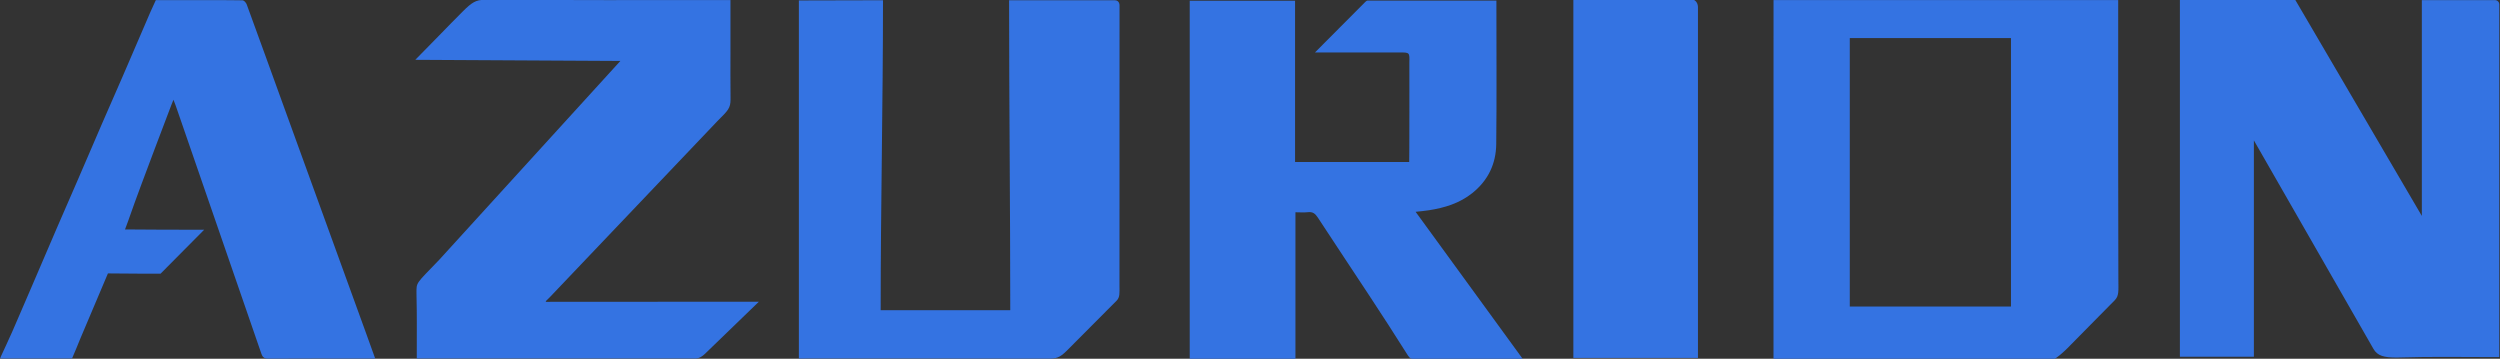
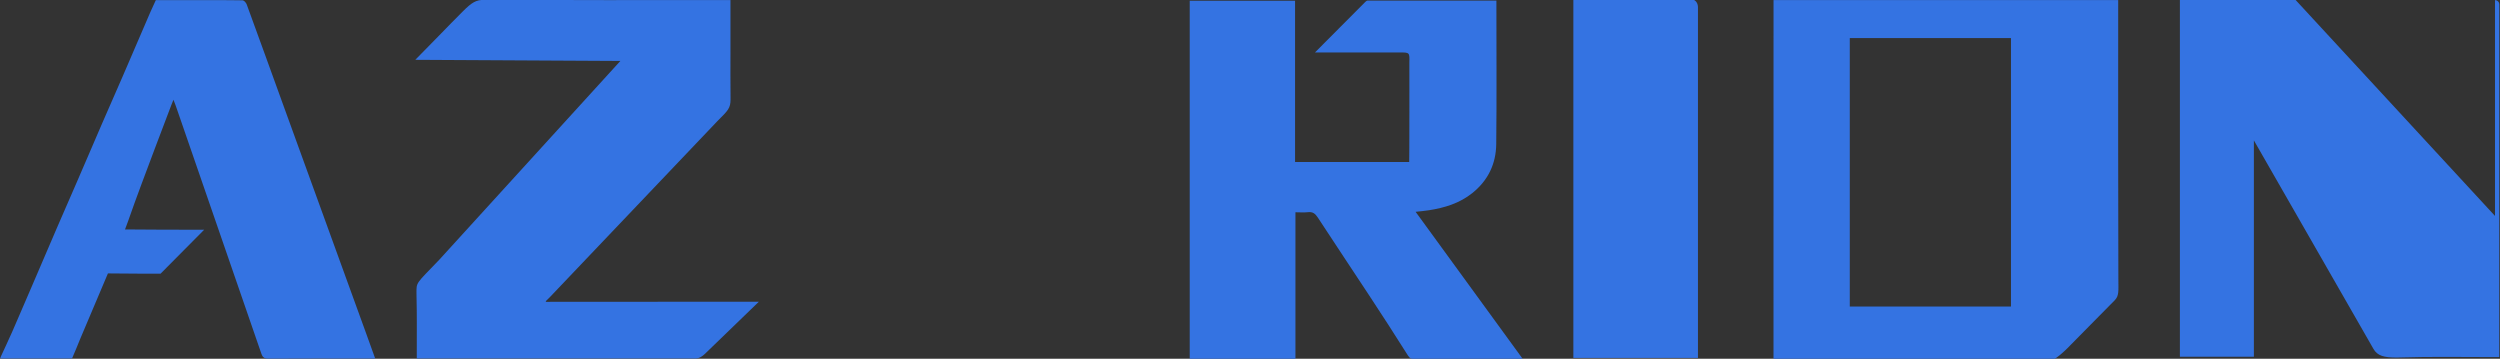
<svg xmlns="http://www.w3.org/2000/svg" version="1.1" x="0px" y="0px" viewBox="0 0 599.72 86.06" style="enable-background:new 0 0 599.72 86.06;" xml:space="preserve">
  <rect x="0" y="0" width="599.72" height="86.06" fill="#333333" stroke="none" />
  <style type="text/css">
	.st0{fill:#FFFFFF;stroke:#231815;stroke-miterlimit:10;}
	.st1{fill:#3473E2;}
</style>
  <g id="背景">
    <rect x="-204.66" y="-746.22" class="st0" width="1008.96" height="612.96" />
  </g>
  <g id="图层_2">
    <path class="st1" d="M95.26-396.69" />
    <path class="st1" d="M55.7,0.05c-0.92,0-1.84-0.02-2.76-0.02c-5.19,0-10.39,0-15.56,0c-0.45,0.99-0.89,1.91-1.3,2.85   C33.88,8,31.68,13.13,29.46,18.25c-1.61,3.73-3.26,7.44-4.88,11.17C22.6,34,20.63,38.6,18.65,43.18   c-1.61,3.73-3.26,7.44-4.86,11.17c-2.2,5.09-4.37,10.19-6.56,15.28c-1.42,3.3-2.83,6.6-4.27,9.89c-0.92,2.09-1.91,4.16-2.86,6.24   c0,0.08,0,0.16,0,0.24c5.71,0,11.43,0,17.18,0c0.68-1.62,1.37-3.19,1.99-4.78l6.62-15.63c5.39,0.07,10.28,0.06,12.63,0.06   c3.27-3.27,7.26-7.34,10.46-10.54c-0.83,0-3.02,0-3.66,0c-2.48,0-4.77-0.02-7.44-0.02c-2.43,0-5.13-0.05-7.89-0.05   c0.16-0.45,0.57-1.51,0.73-1.97c1.03-2.94,2.09-5.87,3.18-8.79c2.24-5.99,4.49-11.98,6.77-17.95c0.16-0.42,0.71-1.91,0.94-2.4   c0.23,0.52,0.77,2.05,0.92,2.51l20.2,58.5c0.25,0.7,0.65,1.09,1.56,1.09c7.64-0.05,15.27-0.03,22.91-0.02L90,86l-2.16-6   C81.3,61.94,74.73,43.88,68.17,25.81c-2.99-8.24-5.96-16.5-8.98-24.73c-0.15-0.41-0.54-0.86-0.93-1" />
-     <path class="st1" d="M569.36,83.69c0.97,1.71,2.61,2.08,5.55,2.08c9.31-0.26,13.99-0.11,23.31-0.11c0.43,0,0.86,0,1.33,0V1.06   c0-0.57-0.46-1.03-1.03-1.03h-17.55V51.8L550.5-0.21h-27.57v85.78h17.75V33.68L569.36,83.69z" />
+     <path class="st1" d="M569.36,83.69c0.97,1.71,2.61,2.08,5.55,2.08c9.31-0.26,13.99-0.11,23.31-0.11c0.43,0,0.86,0,1.33,0V1.06   c0-0.57-0.46-1.03-1.03-1.03V51.8L550.5-0.21h-27.57v85.78h17.75V33.68L569.36,83.69z" />
    <path class="st1" d="M327.49,0.49c0.36-0.36,0.52-0.35,0.64-0.35c4.56,0,5.28,0.01,9.84,0.01c6.52,0,13.03,0,19.55,0   c0.43,0,0.87,0,1.45,0c0,0.54,0,1.01,0,1.47c0,10.98,0.08,21.95-0.04,32.93c-0.05,4.71-1.92,8.7-5.72,11.75   c-3.09,2.48-6.66,3.54-10.45,4.14c-1,0.16-2.02,0.24-3.17,0.37c8.54,11.73,17.05,23.41,25.72,35.32c-0.6,0-0.93,0-1.27,0   c-8.24,0-16.47,0-24.71,0.01c-0.71,0-1.12-0.13-1.57-0.84c-3.03-4.83-6.15-9.62-9.28-14.39c-4.1-6.25-8.27-12.46-12.35-18.72   c-0.61-0.94-1.22-1.43-2.38-1.29c-0.94,0.11-1.9,0.02-2.99,0.02c0,11.74,0,23.41,0,35.14c-8.51,0-16.89,0-25.36,0   c0-28.58,0-57.17,0-85.88c8.44,0,16.79,0,25.27,0c0,12.87,0,25.74,0,38.68c9.1,0,18.33,0,27.38,0c0-1.14,0.02-2.42,0.03-3.63   c0.03-6.47,0.01-12.93,0.01-19.4c0-0.28-0.01-0.56,0-0.84c0.06-2.41,0.07-2.41-2.34-2.41c-6.28,0-12.55,0-18.83,0   c-0.43,0-0.86,0-1.47,0L327.49,0.49z" />
    <path class="st1" d="M425.45,0.01c27.58,0,55.07,0,82.68,0c0,0.48,0,0.9,0,1.33c0,21.83-0.04,43.66,0.04,65.48   c0.01,3.01,0.2,4.13-0.9,5.24c-2.95,2.95-8.34,8.48-11.37,11.52c-0.72,0.72-2.76,2.6-3.36,2.6c-22.51-0.03-41.8-0.02-64.31-0.04   c-0.9,0-1.77,0.04-2.79,0.04C425.45,57.59,425.45,28.69,425.45,0.01z M482.41,9.13c-14.56,0-24.17,0-38.67,0   c0,21.58,0,43.07,0,64.4c14.53,0,24.15,0,38.67,0C482.41,51.97,482.41,30.58,482.41,9.13z" />
-     <path class="st1" d="M268.56,1.32c0,22.47,0,44.93-0.01,67.4c0,1.52,0.14,2.58-0.7,3.42c-3.64,3.64-7.89,7.94-11.92,11.97   c-1.76,1.76-2.58,1.92-4.52,1.92C231.23,85.97,213.35,86,193.16,86c-0.48,0-0.95,0-1.52,0c0-28.64,0-57.23,0-85.89   c5.68,0,14.41-0.05,20.18-0.05c0,24.76-0.56,49.54-0.56,74.36c12.33,0,18.72,0,31.09,0c0-24.73-0.28-49.49-0.28-74.36   c7.45,0,17.89,0,25.31,0C268.64,0.06,268.56,1.32,268.56,1.32z" />
    <path class="st1" d="M377.43-0.29c0.56,0,1.03,0,1.51,0c8.77,0,17.55,0.01,26.32,0c1.2,0,2.02,0.75,2.06,1.95   c0.01,0.24,0,0.48,0,0.72c0,27.34,0,54.67,0,82.01c0,0.47,0,0.94,0,1.47c-10.01,0-19.91,0-29.89,0   C377.43,57.19,377.43,28.53,377.43-0.29z" />
-     <path class="st1" d="M268.56,1.32" />
-     <path class="st1" d="M268.56,1.32" />
    <path class="st1" d="M133.08,72.25" />
    <path class="st1" d="M131.87,71.32c-1.33,1.33-1.37,1.08,0.47,1.08l49.7-0.02l-12.91,12.48c-0.61,0.61-1.42,1.13-2.28,1.13   c-0.16,0-0.9,0-1.06,0c-24.55,0-39.79,0-64.33,0c-0.44,0-0.87,0-1.48,0c0-0.54,0-1,0-1.47c-0.01-6.27,0.06-7.74-0.07-14   c0-2.94-0.29-2.2,5.51-8.26l43.4-47.64l-49.2-0.27c3.39-3.39,7.83-8.05,11.38-11.59c2.17-2.17,3.16-2.81,5.29-2.8   c21.47,0.09,35.91,0.06,57.38,0.06c0.47,0,0.94,0,1.56,0c0,4.12,0,8.07,0,12.02c0,4.75-0.03,7,0.02,11.75   c0,2.18-0.55,2.66-3.16,5.27L131.87,71.32z" />
    <g>
	</g>
    <g>
	</g>
    <g>
	</g>
    <g>
	</g>
    <g>
	</g>
    <g>
	</g>
  </g>
</svg>